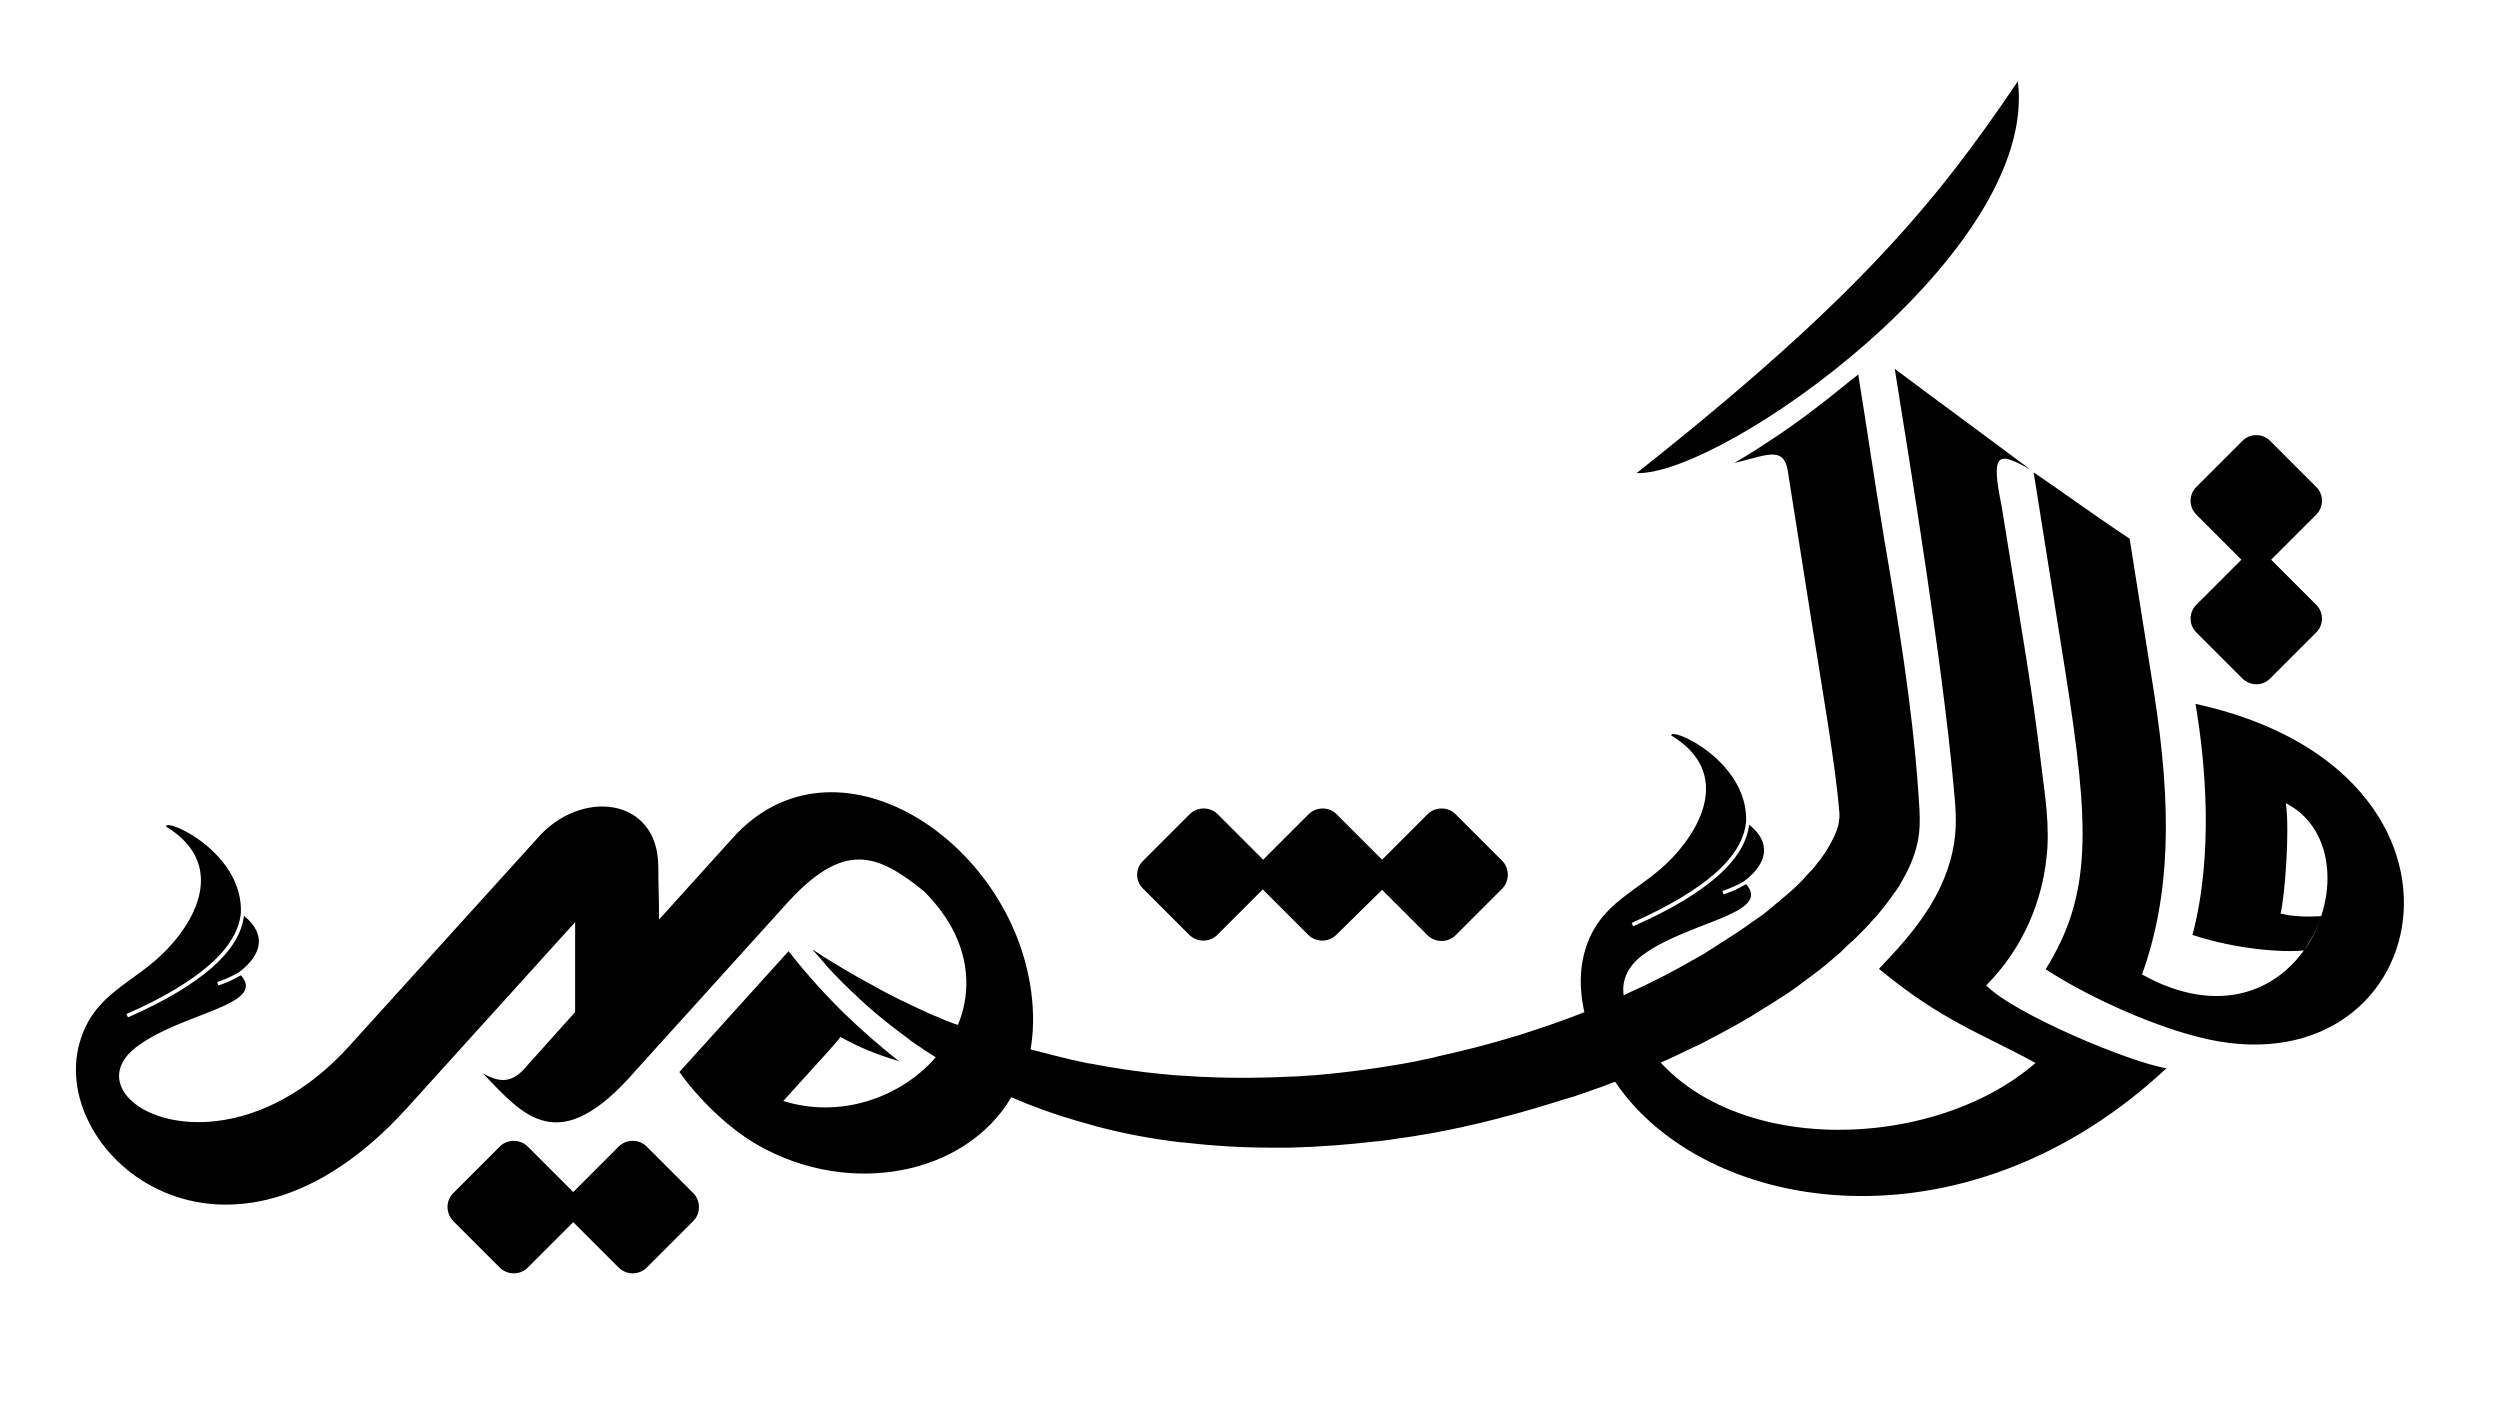
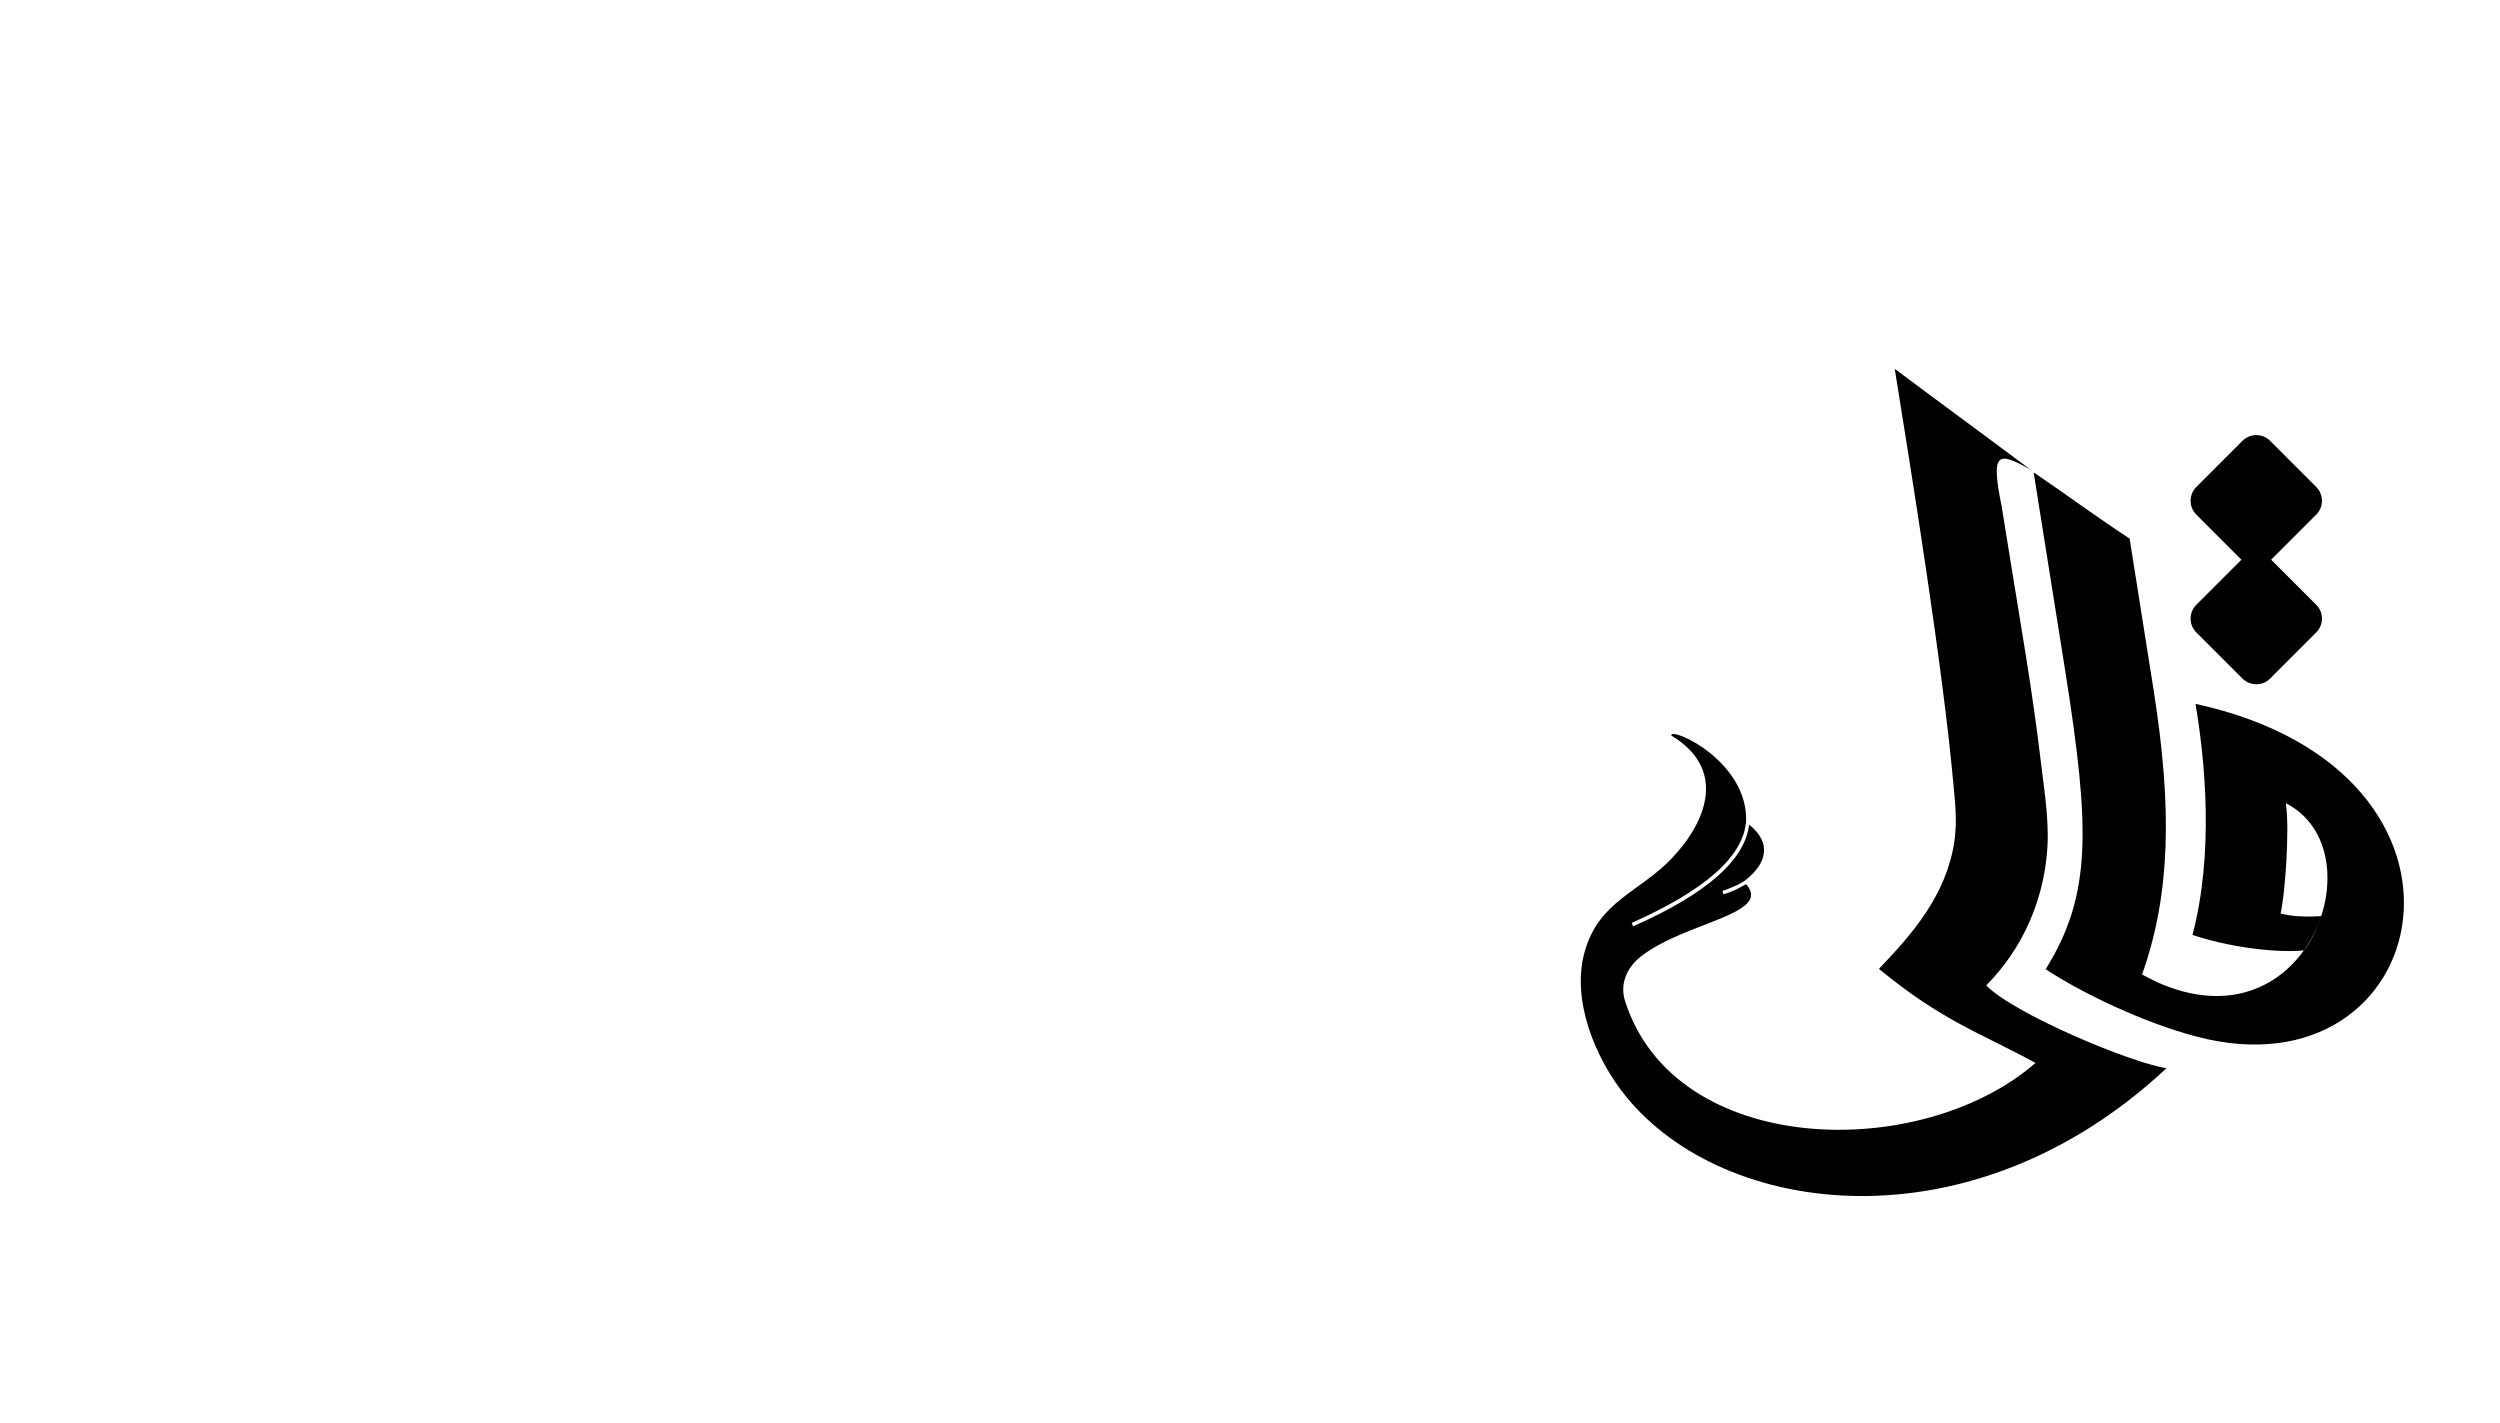
<svg xmlns="http://www.w3.org/2000/svg" version="1.1" id="Layer_1" x="0px" y="0px" viewBox="0 0 664.2 378" style="enable-background:new 0 0 664.2 378;" xml:space="preserve">
  <style type="text/css">
	.st0{fill-rule:evenodd;clip-rule:evenodd;fill:#000;}
</style>
  <path class="st0" d="M540.8,282.4c-14.7-8-24.9-11.2-41.6-25c8.9-9.3,17.8-19.5,20-33.6c0.8-5.4,0.3-9.9-0.2-15.3  c-2.9-32-11.2-83-15.6-110.5c12.7,9.5,23.4,17.3,36.1,26.8c-8.7-4.9-10.7-4.9-7.7,9.7l2.5,15.5c2.6,16.2,5.7,33.6,8,53.1  c1,8.2,2.4,16.6,1.4,24.9c-1.2,11-5.8,23.5-16,33.8c7.4,7.6,38.5,20.6,47.9,22c-51.7,48.3-117.5,39.8-143.7,7.4  c-8-9.9-14.5-25.4-10.9-38.3c3.8-13.6,14.6-15.8,23.3-25c9.7-10.3,14.1-23.9-0.3-32.5c0-2.4,20.5,6.9,19.9,22.9l0,0  c-0.4,4.5-3,9.1-8.2,13.7c-5,4.4-12.3,8.8-22.2,13.2l0.4,0.9c10-4.4,17.4-8.9,22.4-13.3c5.2-4.6,7.9-9.2,8.4-13.7  c6.1,4.8,4.8,10.4-1.3,15c-0.8,0.5-1.7,1-2.7,1.4c-1,0.4-2,0.9-3.1,1.2l0.3,0.9c1.1-0.3,2.2-0.8,3.2-1.2c1-0.5,1.9-1,2.8-1.5  c7.1,8-16,10-27.8,19.1c-4.4,3.4-5.6,7.9-4.4,11.8C444.8,307.5,510.2,309,540.8,282.4 M540.3,125.5l8.4,52.8  c6.6,41.8,7.1,59.4-5.2,79.2c9.5,6.3,26.2,14.3,40.1,17.9c63.1,16.7,83.2-70.2-0.3-88.4c2.6,15.3,4.9,39.7-0.8,61.4  c11.9,3.9,24.2,4.7,29.6,4.1c1.6-1.9,3.4-5.4,4.6-9.1c-3.1,0.2-7.5,0.2-10.8-0.7c1.1-4.3,2.5-22.1,1.4-29.3  c24.6,12.5,6,65.6-34.3,47.5c-0.7-0.3-3.1-1.6-3.9-2c7.6-21.3,8-44.3,3.1-75.4l-6.4-40.4C556.5,137,548.6,131.1,540.3,125.5z   M595.8,180.3l-12.3-12.3c-2-2-2-5.3,0-7.3l12-12l-12-12c-2-2-2-5.3,0-7.3l12.3-12.3c2-2,5.3-2,7.3,0l12.3,12.3c2,2,2,5.3,0,7.3  l-12,12l12,12c2,2,2,5.3,0,7.3l-12.3,12.3C601.1,182.3,597.9,182.3,595.8,180.3z" />
-   <path class="st0" d="M475.6,237.4c0.7-0.6,1.4-1.2,2-1.8 M120.4,317l12.4-12.4c2-2,5.4-2,7.4,0l12.1,12.1l12.1-12.1c2-2,5.4-2,7.4,0  l12.4,12.4c2,2,2,5.4,0,7.4l-12.4,12.4c-2,2-5.4,2-7.4,0l-12.1-12.1l-12.1,12.1c-2,2-5.4,2-7.4,0l-12.4-12.4  C118.4,322.3,118.4,319,120.4,317z M303.7,228.7l12.4-12.4c2-2,5.4-2,7.4,0l12.1,12.1l12.1-12.1c2-2,5.4-2,7.4,0l12.1,12.1  l12.1-12.1c2-2,5.4-2,7.4,0l12.4,12.4c2,2,2,5.4,0,7.4l-12.4,12.4c-2,2-5.4,2-7.4,0l-12.1-12.1L355,248.4c-2,2-5.4,2-7.4,0  l-12.1-12.1l-12.1,12.1c-2,2-5.4,2-7.4,0l-12.4-12.4C301.6,234,301.6,230.7,303.7,228.7z M215.8,252.2c1.9,1.3,3.8,2.5,5.8,3.7  l0.1,0l0.1,0.1c1.8,1.1,3.6,2.2,5.4,3.2l0.7,0.4c1.6,0.9,3.3,1.8,4.9,2.7l1.4,0.8c1.4,0.7,2.7,1.4,4.1,2.1c0.8,0.4,1.5,0.8,2.3,1.1  c1,0.5,2.1,1,3.1,1.5c1.2,0.6,2.5,1.1,3.7,1.7l1.7,0.7c1.4,0.6,2.8,1.2,4.2,1.7l0.6,0.2l0.6,0.2c3.2-7.7,3.2-16.6-1.4-25.4  c-1.8-3.4-4.3-6.8-7.6-10.1c-12.5-10.1-21.4-13.6-36.8,3.6l-39.7,43.9c-20.7,24-30,11.9-40.7,0.9c3.6,1.9,6.8,3,10.6-0.8l13.9-15.5  V245l-44.6,49.3c-47.9,52.9-95.3,12.6-87.1-17.1c3.8-13.6,14.6-15.8,23.3-25c9.8-10.3,14.1-23.9-0.3-32.6c0-2.4,20.5,6.9,19.9,22.9  h0c-0.4,4.5-3,9.1-8.2,13.7c-5,4.4-12.3,8.9-22.2,13.2l0.4,0.9c10-4.4,17.4-8.9,22.4-13.3c5.2-4.6,7.9-9.2,8.4-13.7  c6.1,4.9,4.8,10.4-1.3,15c-0.8,0.5-1.7,0.9-2.7,1.4c-1,0.4-2,0.9-3.1,1.2l0.3,0.9c1.1-0.3,2.2-0.8,3.2-1.2c1-0.5,1.9-1,2.8-1.5  c7.1,8-16,10-27.8,19.1c-18.5,14.2,23,36.8,56.6-0.3l49.9-55.1c11.4-13.3,32.1-11.2,32.2,7.4c0,5.4,0.2,8.5,0.2,14.1l19.6-21.7  c27.1-30.1,74.1,0.5,79.3,41.1c0.7,5.5,0.6,10.5-0.2,15.1l0,0c1.6,0.4,3.1,0.8,4.7,1.2l0.7,0.2c1.5,0.4,3,0.7,4.5,1.1l0.8,0.2  c1.5,0.3,3.1,0.7,4.6,1l0.2,0c6.7,1.3,13.4,2.3,20,2.9l0.1,0c1.6,0.2,3.2,0.3,4.8,0.4l0.4,0c1.6,0.1,3.1,0.2,4.6,0.3l0.5,0  c8.1,0.4,16.2,0.3,24.1-0.1l0.3,0c1.5-0.1,3-0.2,4.5-0.3l0.3,0c9.5-0.8,18.8-2.1,27.7-3.8l0.3-0.1c1.4-0.3,2.9-0.6,4.3-0.9l0.2-0.1  c7.3-1.6,14.4-3.4,21.2-5.5l0.4-0.1c1.2-0.4,2.5-0.8,3.7-1.2l0.6-0.2c1.2-0.4,2.4-0.8,3.6-1.2l0.6-0.2c5.2-1.8,10.2-3.7,14.9-5.7  l0.1-0.1c1.1-0.4,2.1-0.9,3.1-1.4l0.9-0.4c0.9-0.4,1.9-0.8,2.8-1.3l1.1-0.5c0.9-0.4,1.7-0.8,2.6-1.2l1-0.5c3.1-1.5,6-3,8.9-4.6  l0.3-0.2c0.8-0.4,1.6-0.9,2.3-1.3l1.1-0.6c0.7-0.4,1.4-0.8,2.1-1.2l1.1-0.7c0.6-0.4,1.3-0.8,1.9-1.2l1.2-0.8  c0.6-0.4,1.3-0.8,1.9-1.2l0.9-0.6c0.6-0.4,1.3-0.8,1.9-1.2c0.9-0.6,1.7-1.2,2.6-1.8l0,0c0.5-0.3,0.9-0.7,1.4-1l1.3-0.9l1.3-0.9  l1.4-1.1l1.1-0.9c0.4-0.4,0.9-0.7,1.3-1.1l1.1-0.9c0.4-0.4,0.8-0.7,1.3-1.1c0.3-0.3,0.6-0.5,0.9-0.8c0.7-0.6,1.4-1.2,2-1.8l0,0  l0.1-0.1c0.6-0.6,1.1-1.1,1.7-1.7l0.7-0.8c0.3-0.4,0.7-0.7,1-1.1l0.7-0.7c0.3-0.4,0.6-0.7,0.9-1.1l0.6-0.8c0.3-0.4,0.6-0.7,0.8-1  l0.5-0.7c0.3-0.4,0.6-0.9,0.9-1.3l0.2-0.4c0.4-0.6,0.7-1.1,1-1.7l0.2-0.4c0.2-0.4,0.4-0.8,0.6-1.2c0.1-0.2,0.2-0.4,0.3-0.6  c0.1-0.3,0.3-0.7,0.4-1l0.2-0.6c0.1-0.3,0.2-0.6,0.3-0.9c0-0.2,0.1-0.4,0.1-0.6c0.1-0.3,0.1-0.6,0.1-0.9l0.1-0.4c0-0.5,0-0.9,0-1.3  c-1-12.9-4.7-33.7-7.1-49.1c-2.4-15.2-4.6-29.1-6.4-40.5c-0.9-8.2-4.7-5.9-14.4-3.5c18.5-11,28.4-20.2,32.9-23.5  c2.5,15.5,4.3,28.1,6.8,43.1c3.8,22.3,7.5,44.7,9.1,66.9c0.5,7.6,1.2,12.3-1.8,19.6c-0.3,0.8-0.7,1.6-1.1,2.4  c-0.1,0.3-0.3,0.5-0.4,0.8c-0.3,0.5-0.6,1.1-0.9,1.6l-0.5,0.9c-0.3,0.5-0.6,1.1-1,1.6c-0.2,0.3-0.4,0.6-0.6,0.8  c-0.4,0.6-0.8,1.2-1.3,1.8c-0.2,0.2-0.3,0.4-0.5,0.7c-0.6,0.8-1.2,1.6-1.9,2.4l-0.4,0.5c-0.5,0.6-1.1,1.3-1.7,1.9  c-0.3,0.3-0.5,0.6-0.8,0.9c-0.5,0.5-1,1.1-1.5,1.6l-0.9,0.9c-0.5,0.5-1.1,1.1-1.6,1.6c-0.3,0.3-0.6,0.6-0.9,0.8  c-0.7,0.6-1.3,1.2-2,1.9c-0.2,0.2-0.4,0.4-0.6,0.6c-0.9,0.8-1.8,1.6-2.8,2.4l-0.8,0.7c-0.7,0.6-1.4,1.1-2.1,1.7l-1.2,0.9  c-0.6,0.5-1.2,0.9-1.9,1.4l-1.3,1c-0.6,0.5-1.3,0.9-1.9,1.4l-1.4,1c-0.7,0.5-1.5,1-2.3,1.5c-0.7,0.4-1.3,0.9-2,1.3  c-0.8,0.5-1.6,1-2.4,1.5c-0.6,0.4-1.2,0.7-1.8,1.1l-1.9,1.2l-1.7,1c-0.7,0.4-1.4,0.8-2.1,1.2c-0.6,0.3-1.2,0.7-1.8,1  c-0.7,0.4-1.3,0.7-2,1.1c-0.6,0.3-1.3,0.7-1.9,1c-0.9,0.5-1.9,1-2.8,1.5c-1,0.5-2,1-3.1,1.5c-0.6,0.3-1.3,0.6-1.9,0.9  c-0.8,0.4-1.6,0.8-2.5,1.2l-1.7,0.8c-0.8,0.4-1.7,0.8-2.5,1.1l-1.7,0.8c-0.9,0.4-1.7,0.8-2.6,1.1l-1.6,0.7c-3.3,1.4-6.6,2.7-10.1,4  l-1.2,0.4c-1,0.4-2.1,0.7-3.1,1.1l-1.5,0.5c-1,0.4-2,0.7-3.1,1l-1.4,0.4c-5.3,1.7-10.7,3.3-16.2,4.7l-0.7,0.2c-1.3,0.3-2.6,0.7-4,1  l-0.7,0.2c-1.4,0.3-2.7,0.6-4.1,0.9l-0.3,0.1c-5.9,1.3-11.9,2.4-17.9,3.2l-0.6,0.1c-1.4,0.2-2.9,0.4-4.3,0.6l-0.4,0  c-7.7,0.9-15.4,1.5-23.2,1.7l-0.4,0c-1.5,0-3,0-4.5,0l-0.2,0c-7.8,0-15.6-0.5-23.4-1.4l-0.3,0c-7.7-0.9-15.3-2.3-22.8-4.3l-0.3-0.1  c-1.4-0.4-2.8-0.8-4.2-1.2l-0.4-0.1c-5.9-1.7-11.8-3.8-17.5-6.3c-12.4,20.9-43.1,26.5-67.2,12.8c-7.8-4.4-15.8-12.2-21-19.5l29-32.1  c10.4,13.2,20,21.8,29.3,29.2c-6.7-2-10.7-3.8-15.5-6.4c-1.9,2.4-3.7,4.3-15.2,17c15.3,4.8,31.3-1,40.5-11.6l-0.1-0.1  c-1-0.6-2-1.3-3-1.9c-0.7-0.5-1.4-1-2.2-1.5c-0.8-0.5-1.6-1.1-2.3-1.7c-0.9-0.7-1.8-1.3-2.7-2c-0.6-0.5-1.2-0.9-1.8-1.4  c-1.1-0.9-2.2-1.7-3.2-2.6l-1.1-0.9c-1.3-1.1-2.5-2.2-3.7-3.3l-0.6-0.6c-1.3-1.2-2.7-2.5-4-3.8l-0.3-0.3c-1.4-1.4-2.7-2.8-4.1-4.3  l-0.1-0.2C218.5,255.3,217.2,253.8,215.8,252.2z M536.1,21.6c-21.6,32-42.6,57.7-101.3,104.1C457.7,126.4,541.8,67,536.1,21.6z" />
</svg>